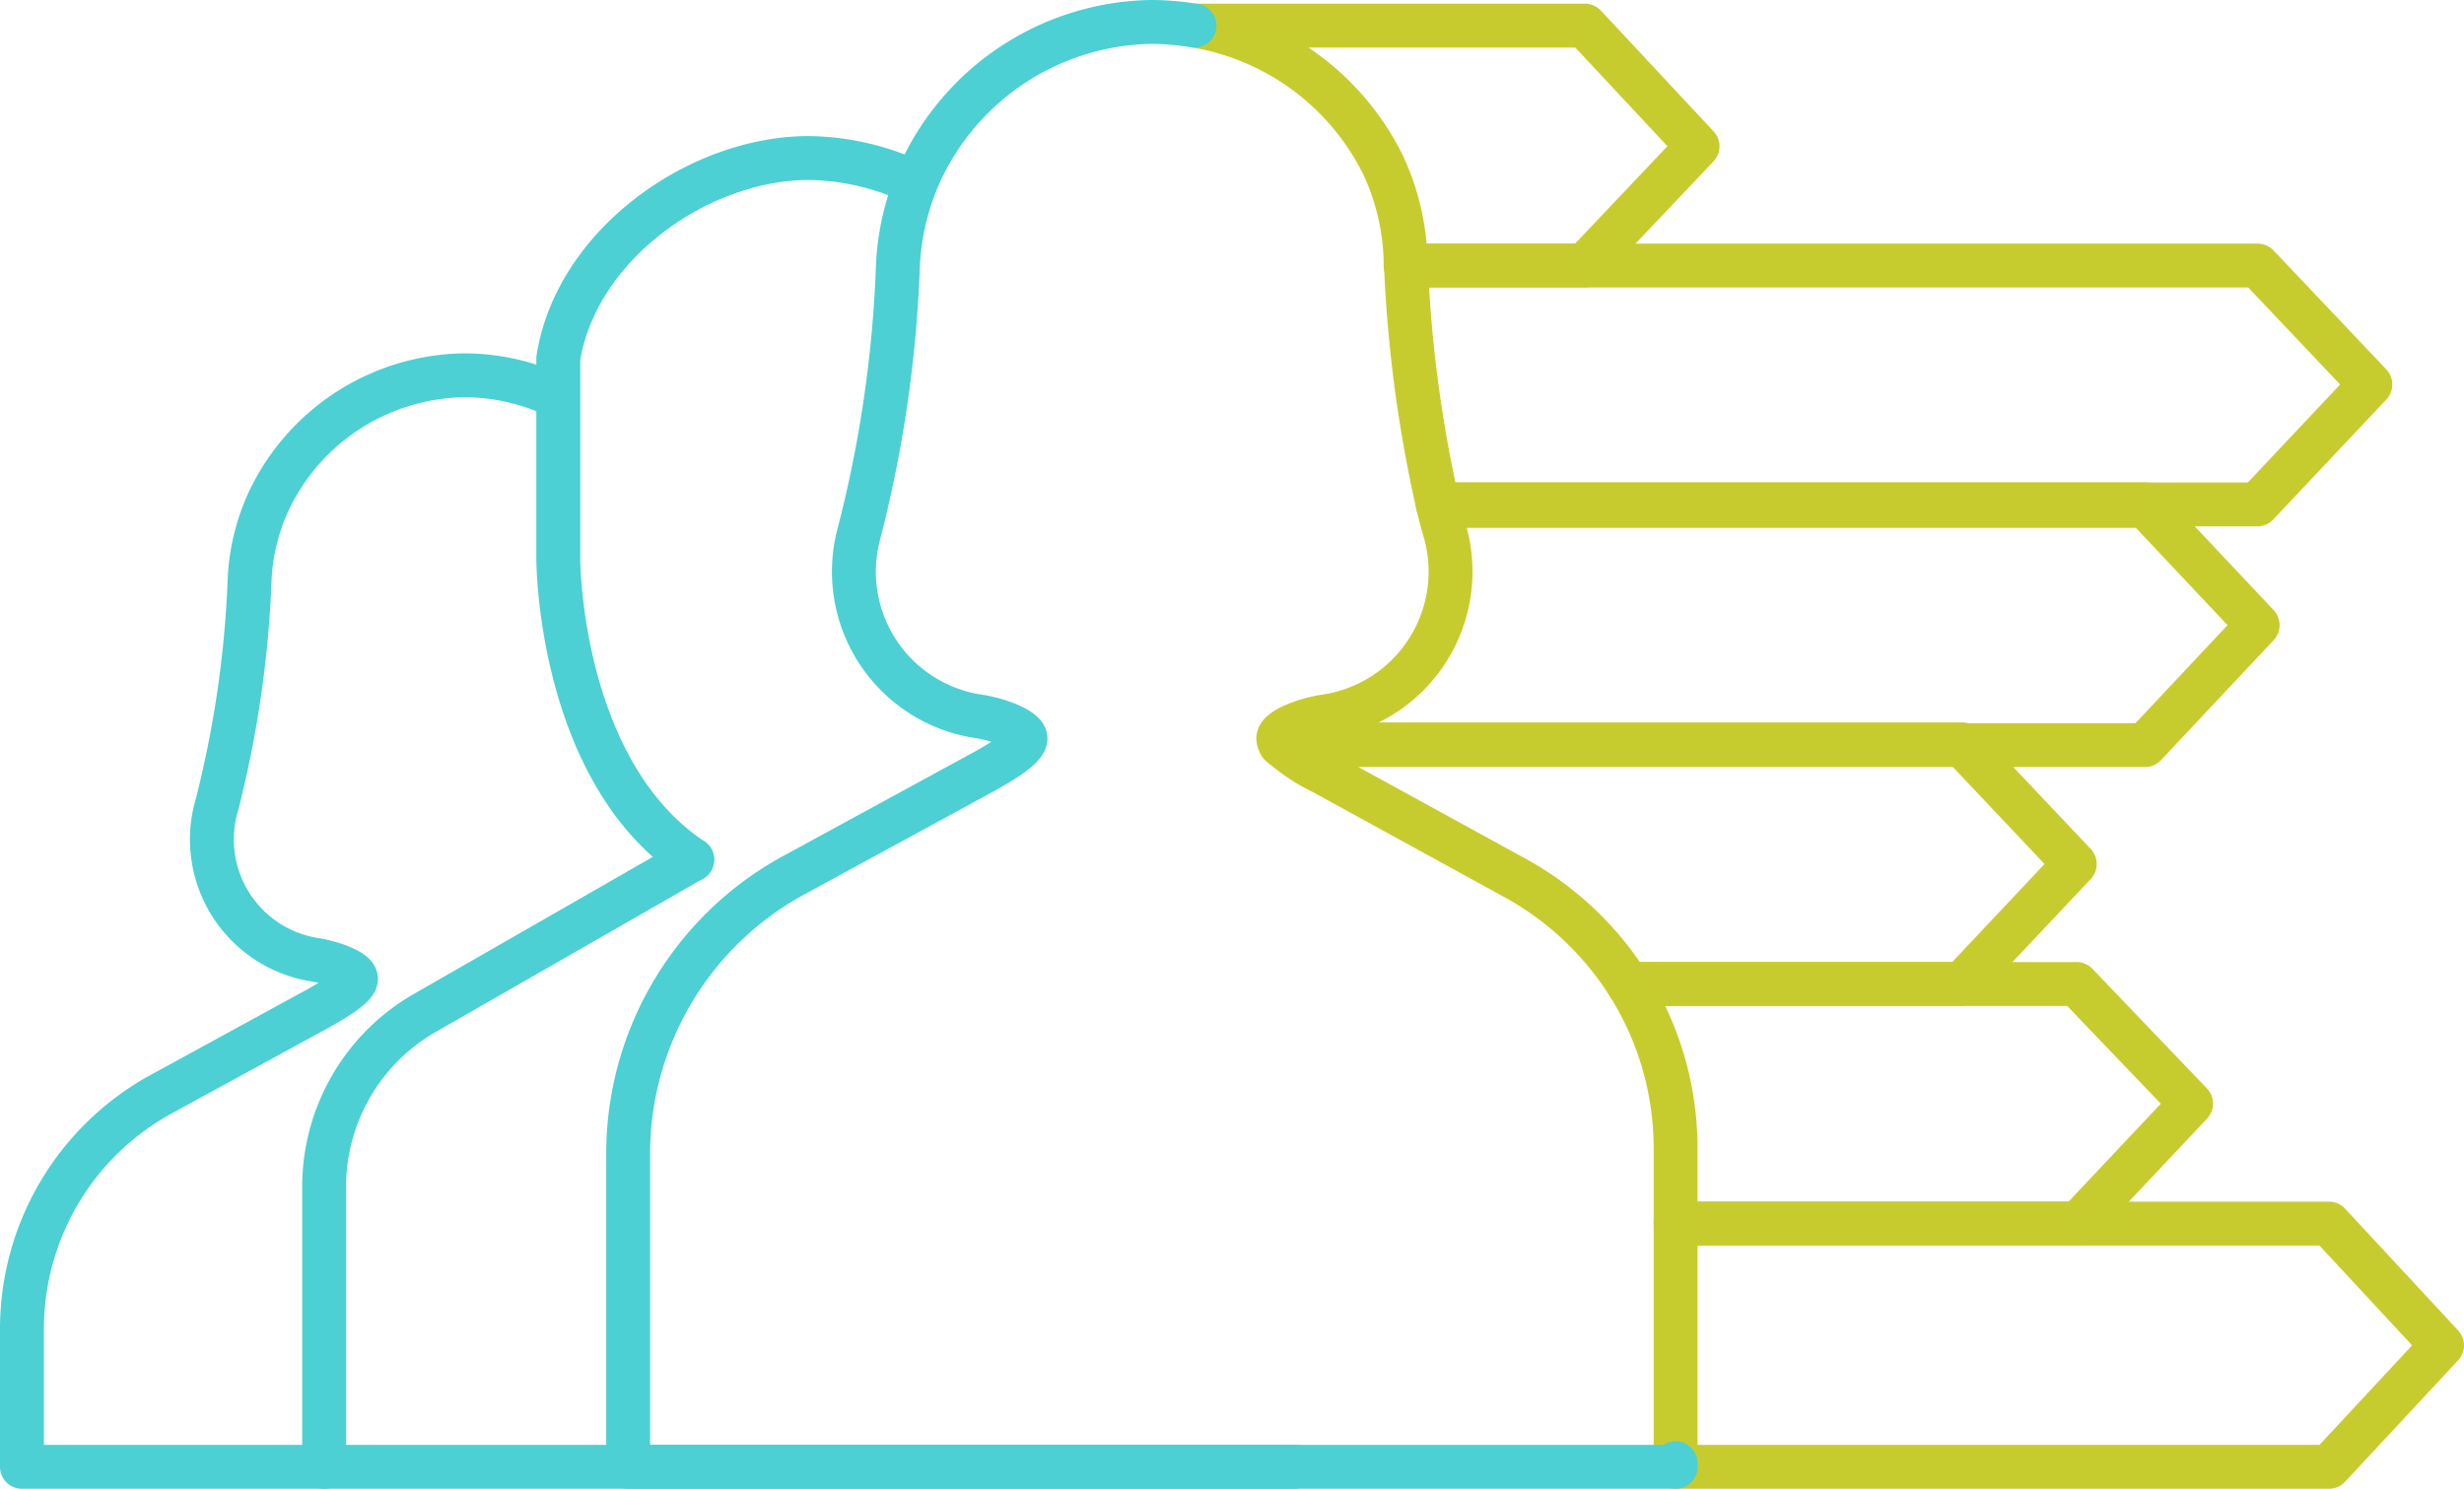
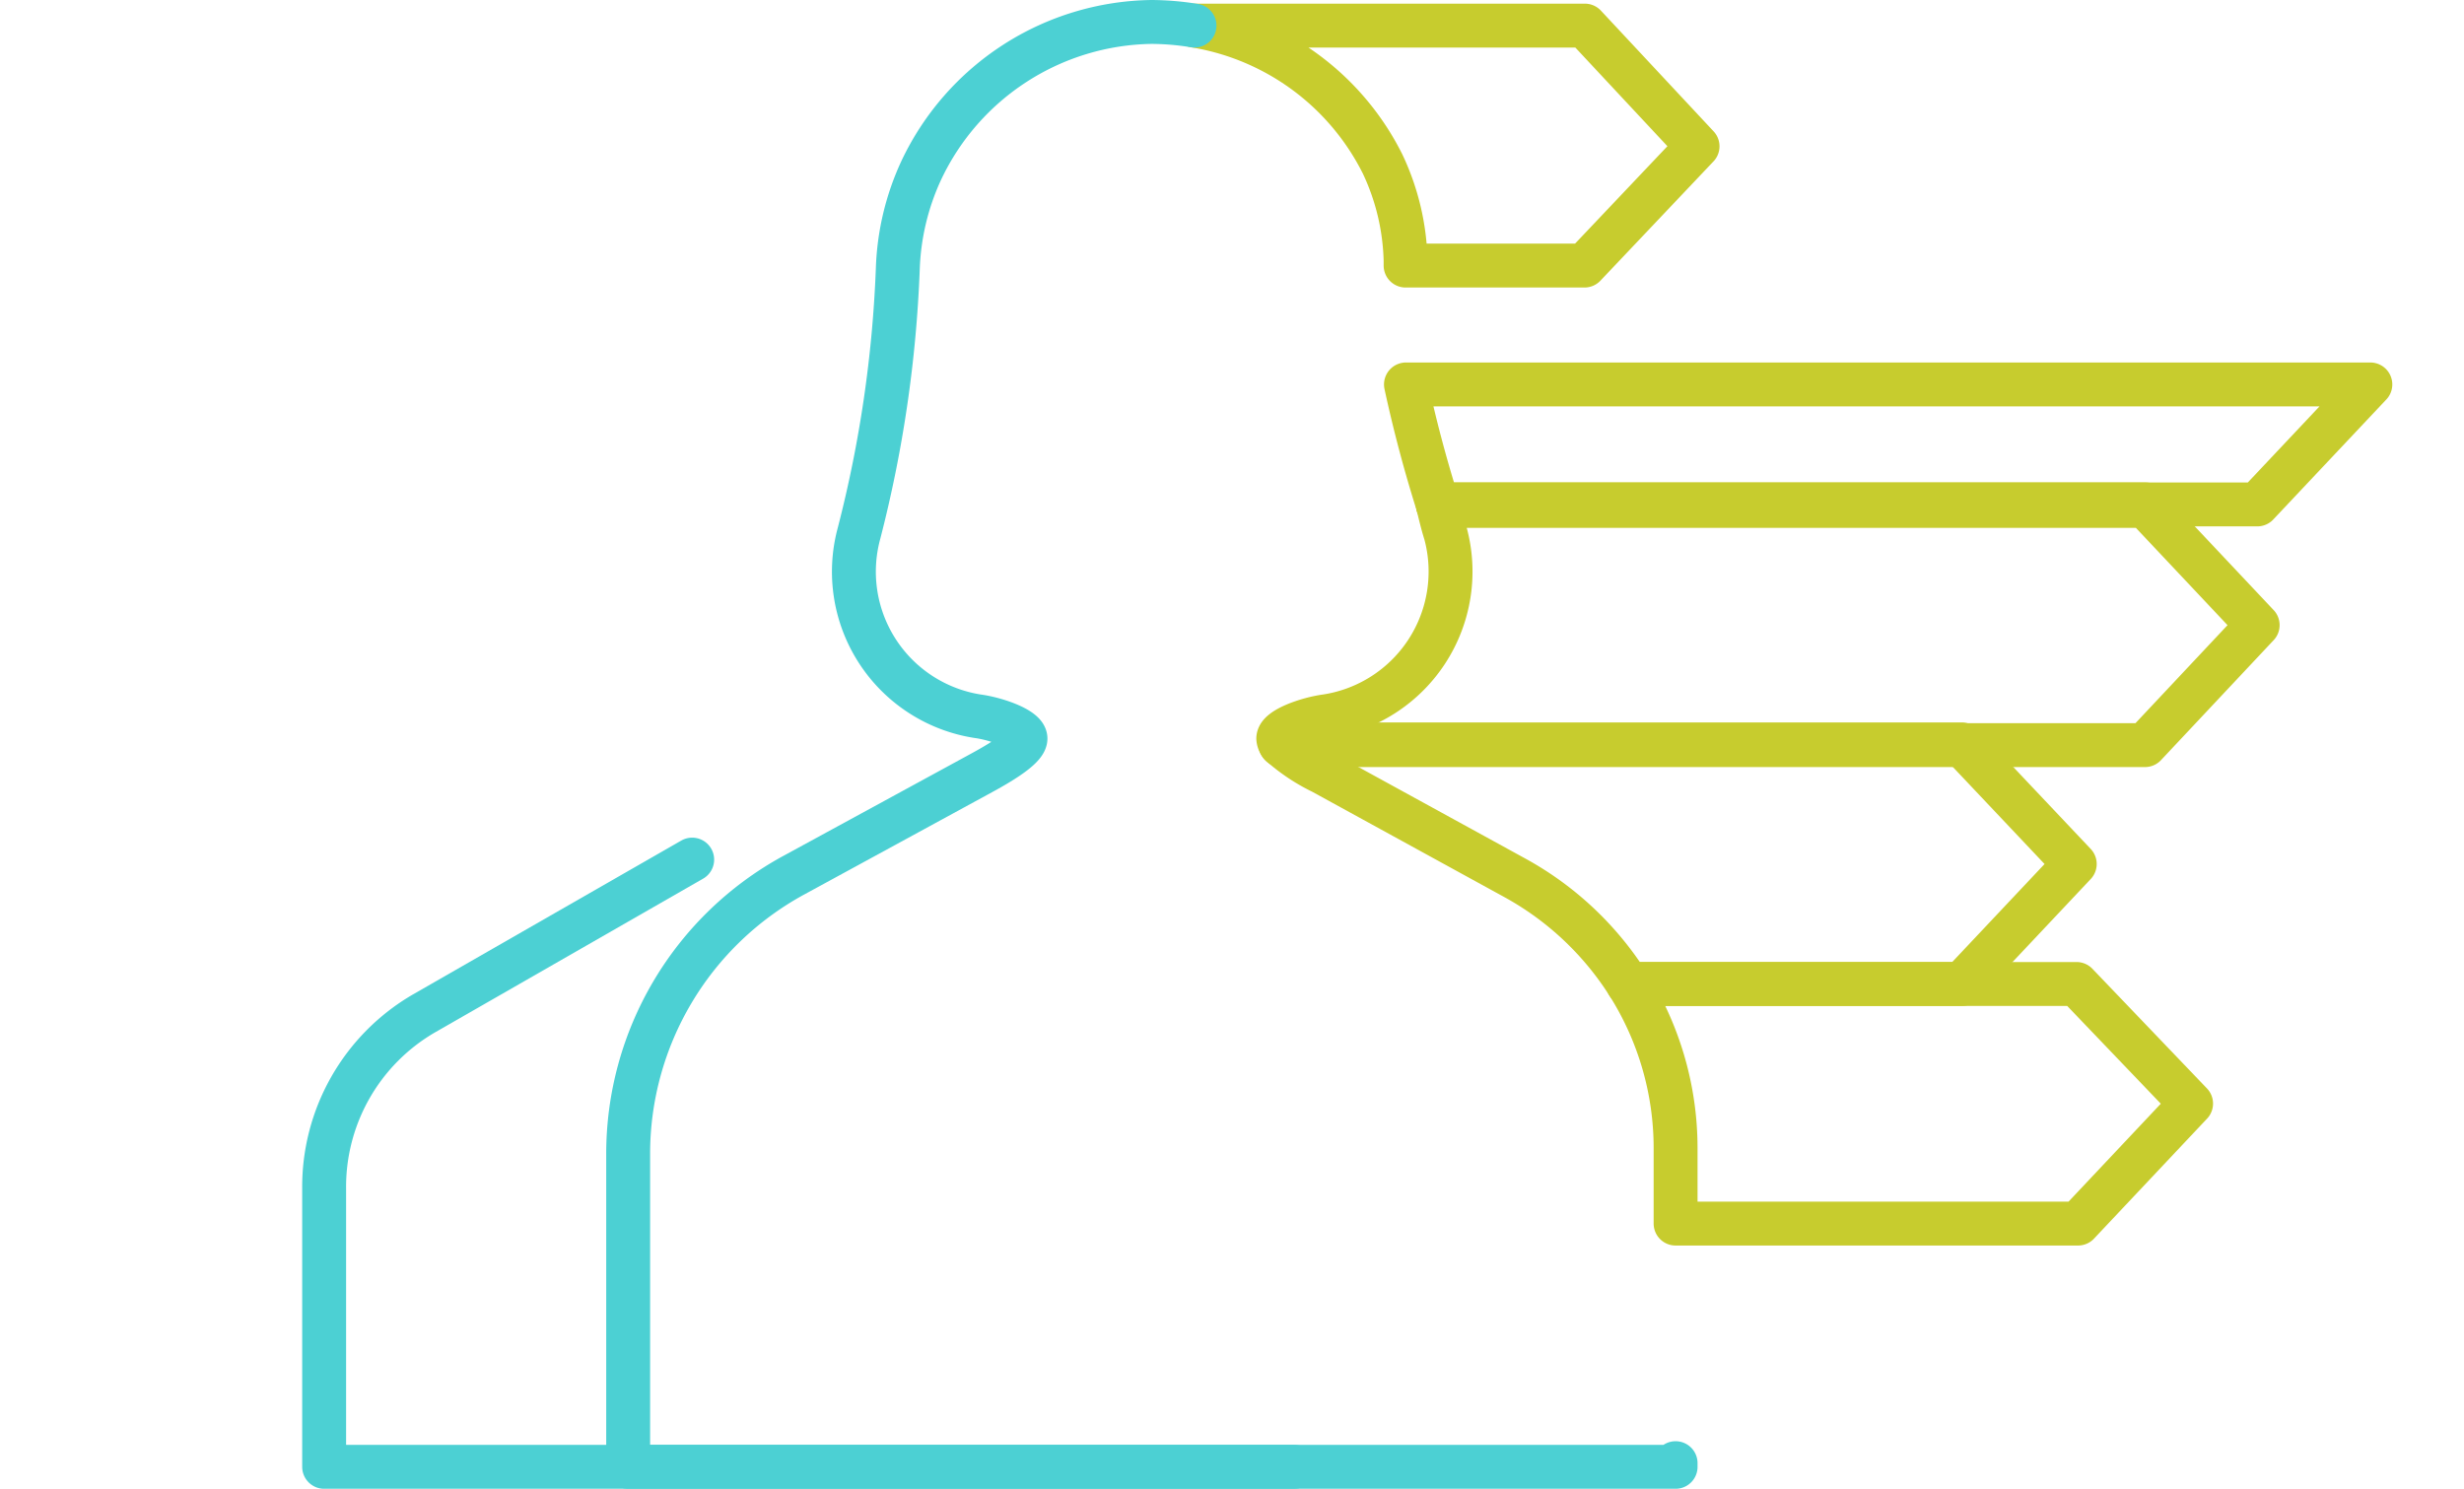
<svg xmlns="http://www.w3.org/2000/svg" viewBox="0 0 67.35 40.7">
  <defs>
    <style>
            .cls-1,.cls-2{fill:none;stroke-linecap:round;stroke-linejoin:round;stroke-width:1.2px;}.cls-1{stroke:#4cd0d3;}.cls-2{stroke:#c7cc2e;}
        </style>
  </defs>
  <g id="Layer_2" data-name="Layer 2">
    <g id="Layer_1-2" data-name="Layer 1">
-       <path class="cls-1" d="M15.19,10.82a5.89,5.89,0,0,0-2.52-.56,6,6,0,0,0-5.32,3.43,5.71,5.71,0,0,0-.53,2.24A29.37,29.37,0,0,1,5.93,22a3.33,3.33,0,0,0,2.69,4.24h0c.44.07,1.11.3,1.11.52s-.63.58-1,.79L4.41,29.91A7.32,7.32,0,0,0,.6,36.33V40.1H8.86" />
      <path class="cls-1" d="M18.92,23.5l-7.34,4.21A5.48,5.48,0,0,0,8.86,32.5v7.6H35.37" />
-       <path class="cls-1" d="M18.92,23.5c-3.66-2.44-3.66-8.22-3.66-8.22V9.8c.49-3.11,3.84-5.48,6.85-5.48h0a7,7,0,0,1,2.8.63" />
-       <path class="cls-2" d="M39.3,13.79H58.63v0h3.07l3.09-3.28L61.71,7.26H38.43A36.63,36.63,0,0,0,39.3,13.79Z" />
+       <path class="cls-2" d="M39.3,13.79H58.63v0h3.07l3.09-3.28H38.43A36.63,36.63,0,0,0,39.3,13.79Z" />
      <path class="cls-2" d="M39.51,14.58a4,4,0,0,1-3.26,5c-.52.07-1.31.35-1.31.61a.31.31,0,0,0,.08.18H58.63l3.08-3.28-3.07-3.26H39.31C39.37,14.07,39.43,14.33,39.51,14.58Z" />
      <path class="cls-2" d="M39.3,13.79v0H58.64v0Z" />
      <path class="cls-2" d="M36.14,21.11,41.41,24A8.5,8.5,0,0,1,44.5,26.9h9.12l3.09-3.28-3.09-3.27H35A5,5,0,0,0,36.14,21.11Z" />
      <path class="cls-2" d="M45.8,31.38v2.07h11l3.09-3.28L56.76,26.9H44.5A8.4,8.4,0,0,1,45.8,31.38Z" />
      <path class="cls-2" d="M37.79,4.48a6.53,6.53,0,0,1,.63,2.65s0,.09,0,.13h4.89L46.4,4,43.32.7H32.65A7,7,0,0,1,37.79,4.48Z" />
-       <polygon class="cls-2" points="63.66 33.45 45.8 33.45 45.8 40.1 63.66 40.1 66.75 36.78 63.66 33.45" />
      <path class="cls-1" d="M32.65.7A7.49,7.49,0,0,0,31.48.6a7.07,7.07,0,0,0-6.3,4.06,6.94,6.94,0,0,0-.64,2.69,34.08,34.08,0,0,1-1.06,7.23,4,4,0,0,0,3.24,5c.52.07,1.31.35,1.31.61s-.74.69-1.2.94l-5.14,2.8a8.67,8.67,0,0,0-4.52,7.62V40.1H45.8V40" />
    </g>
  </g>
</svg>